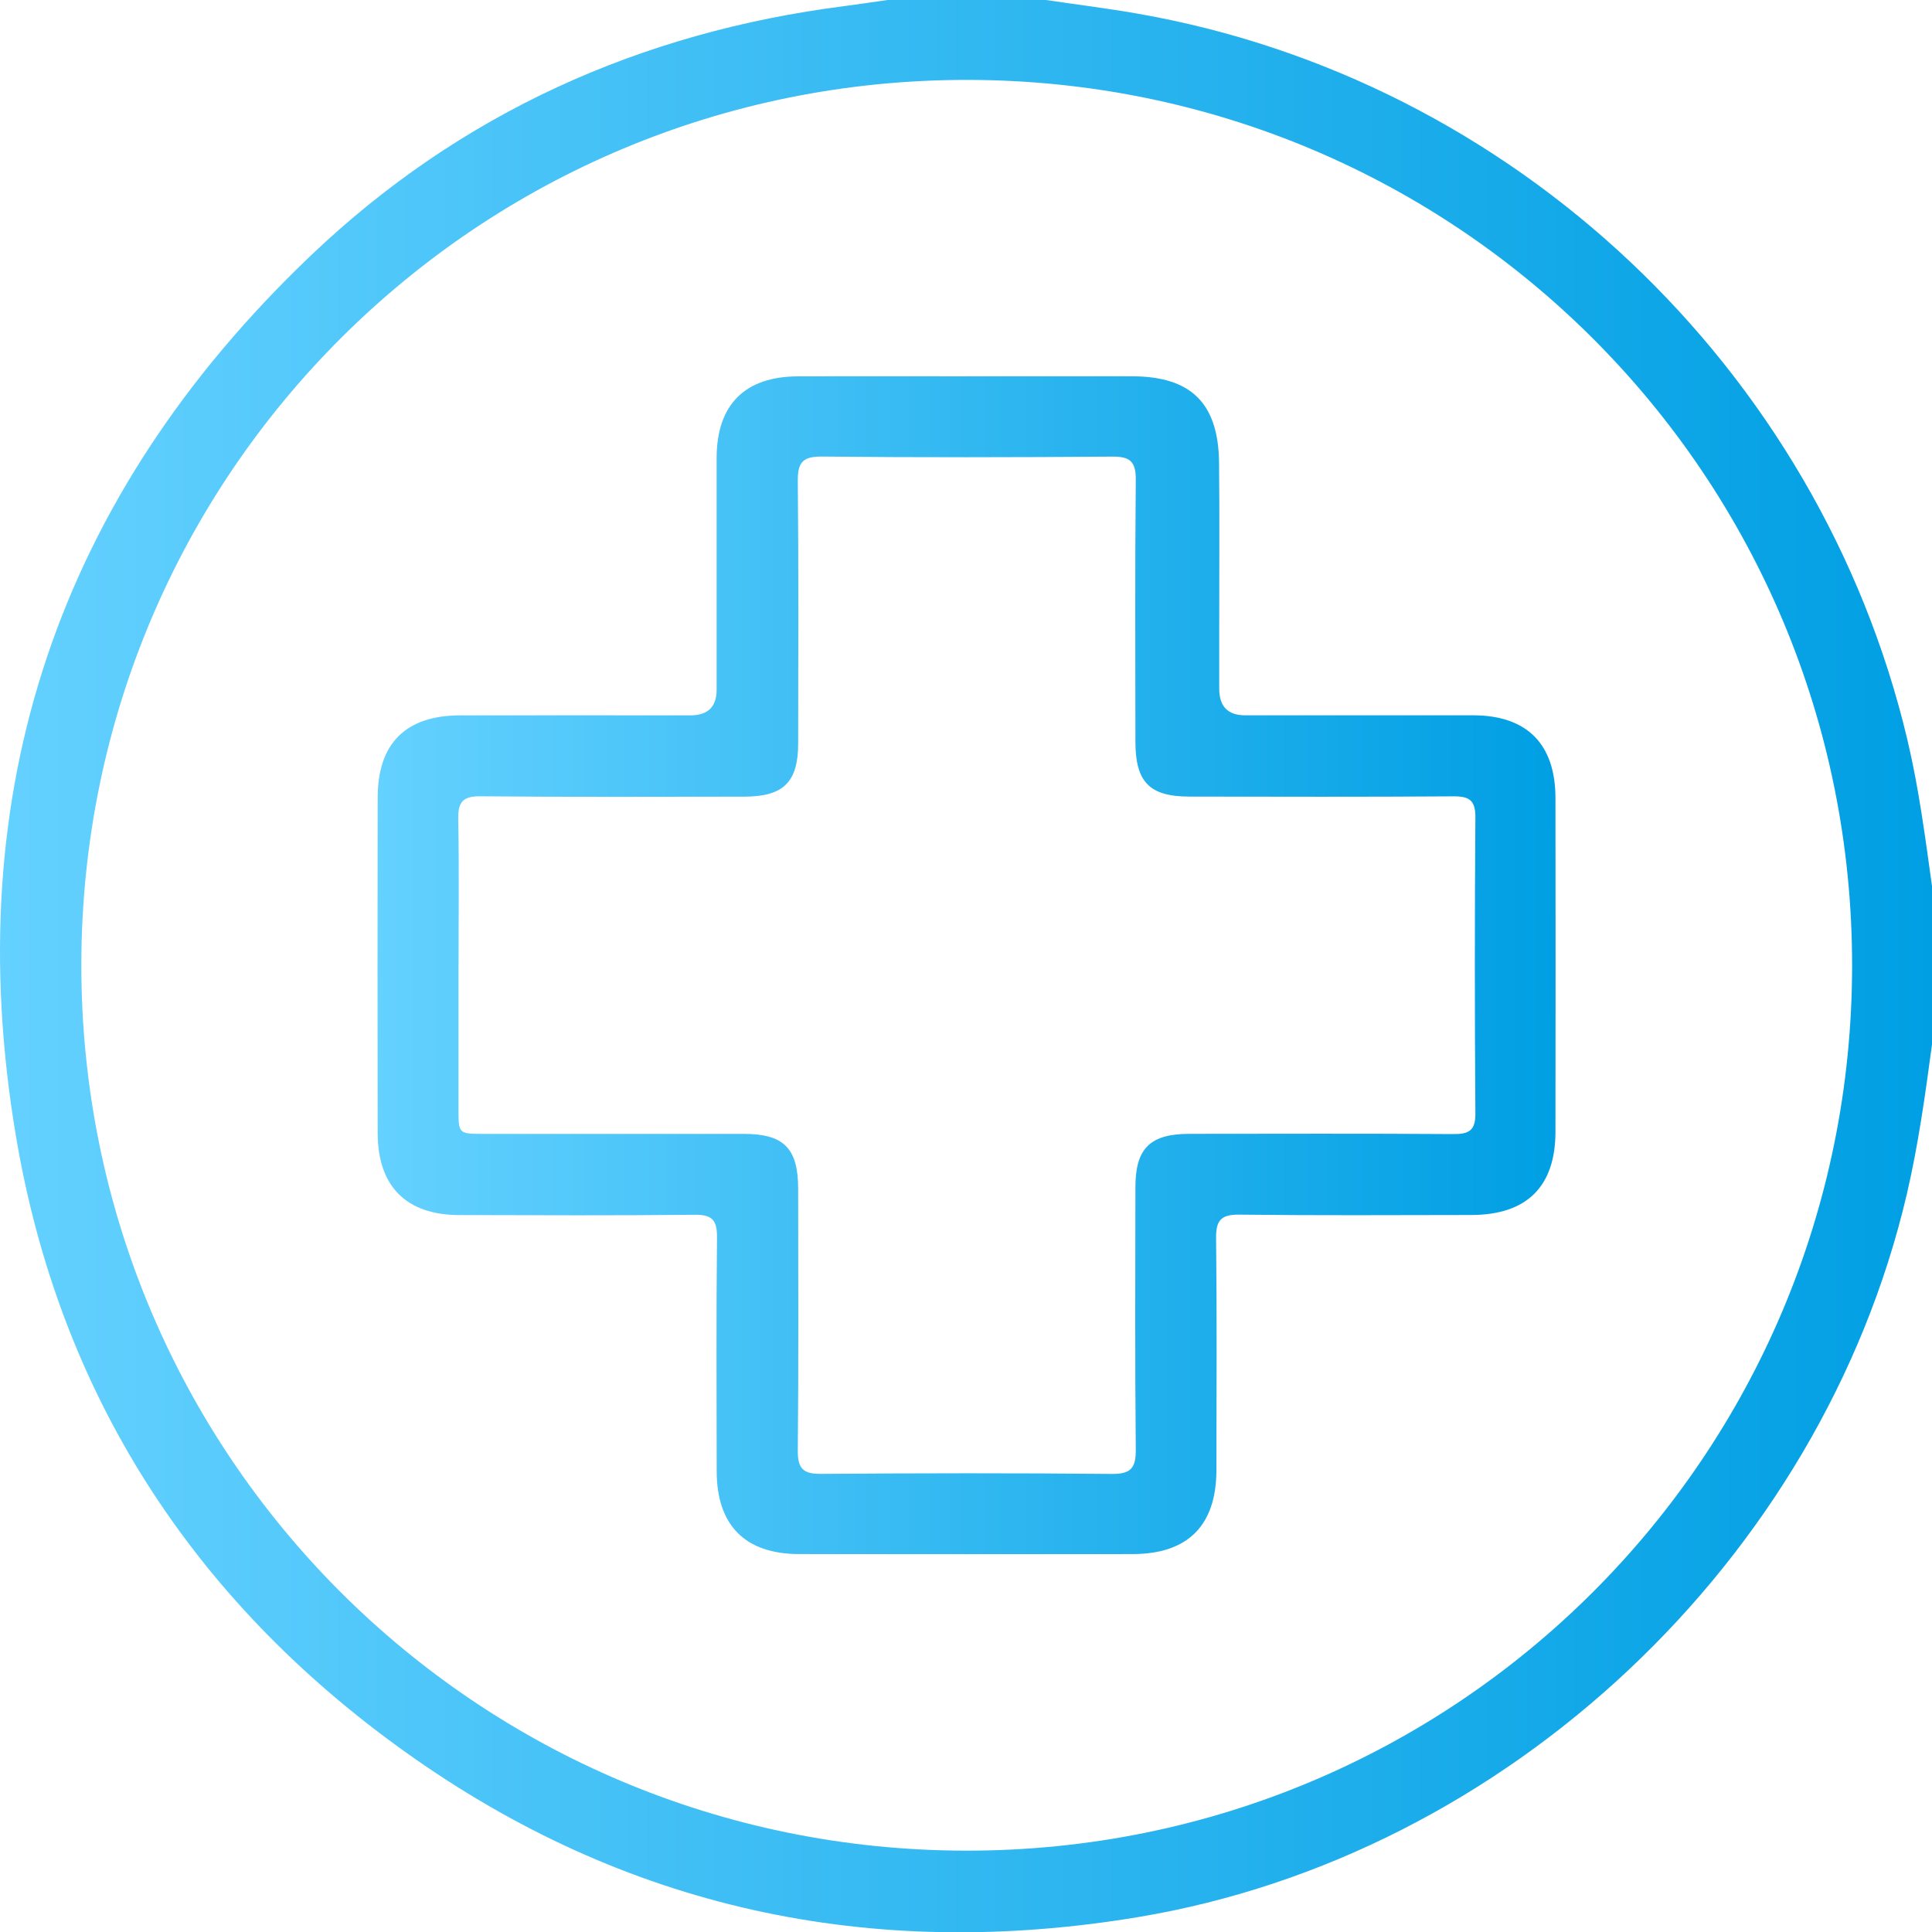
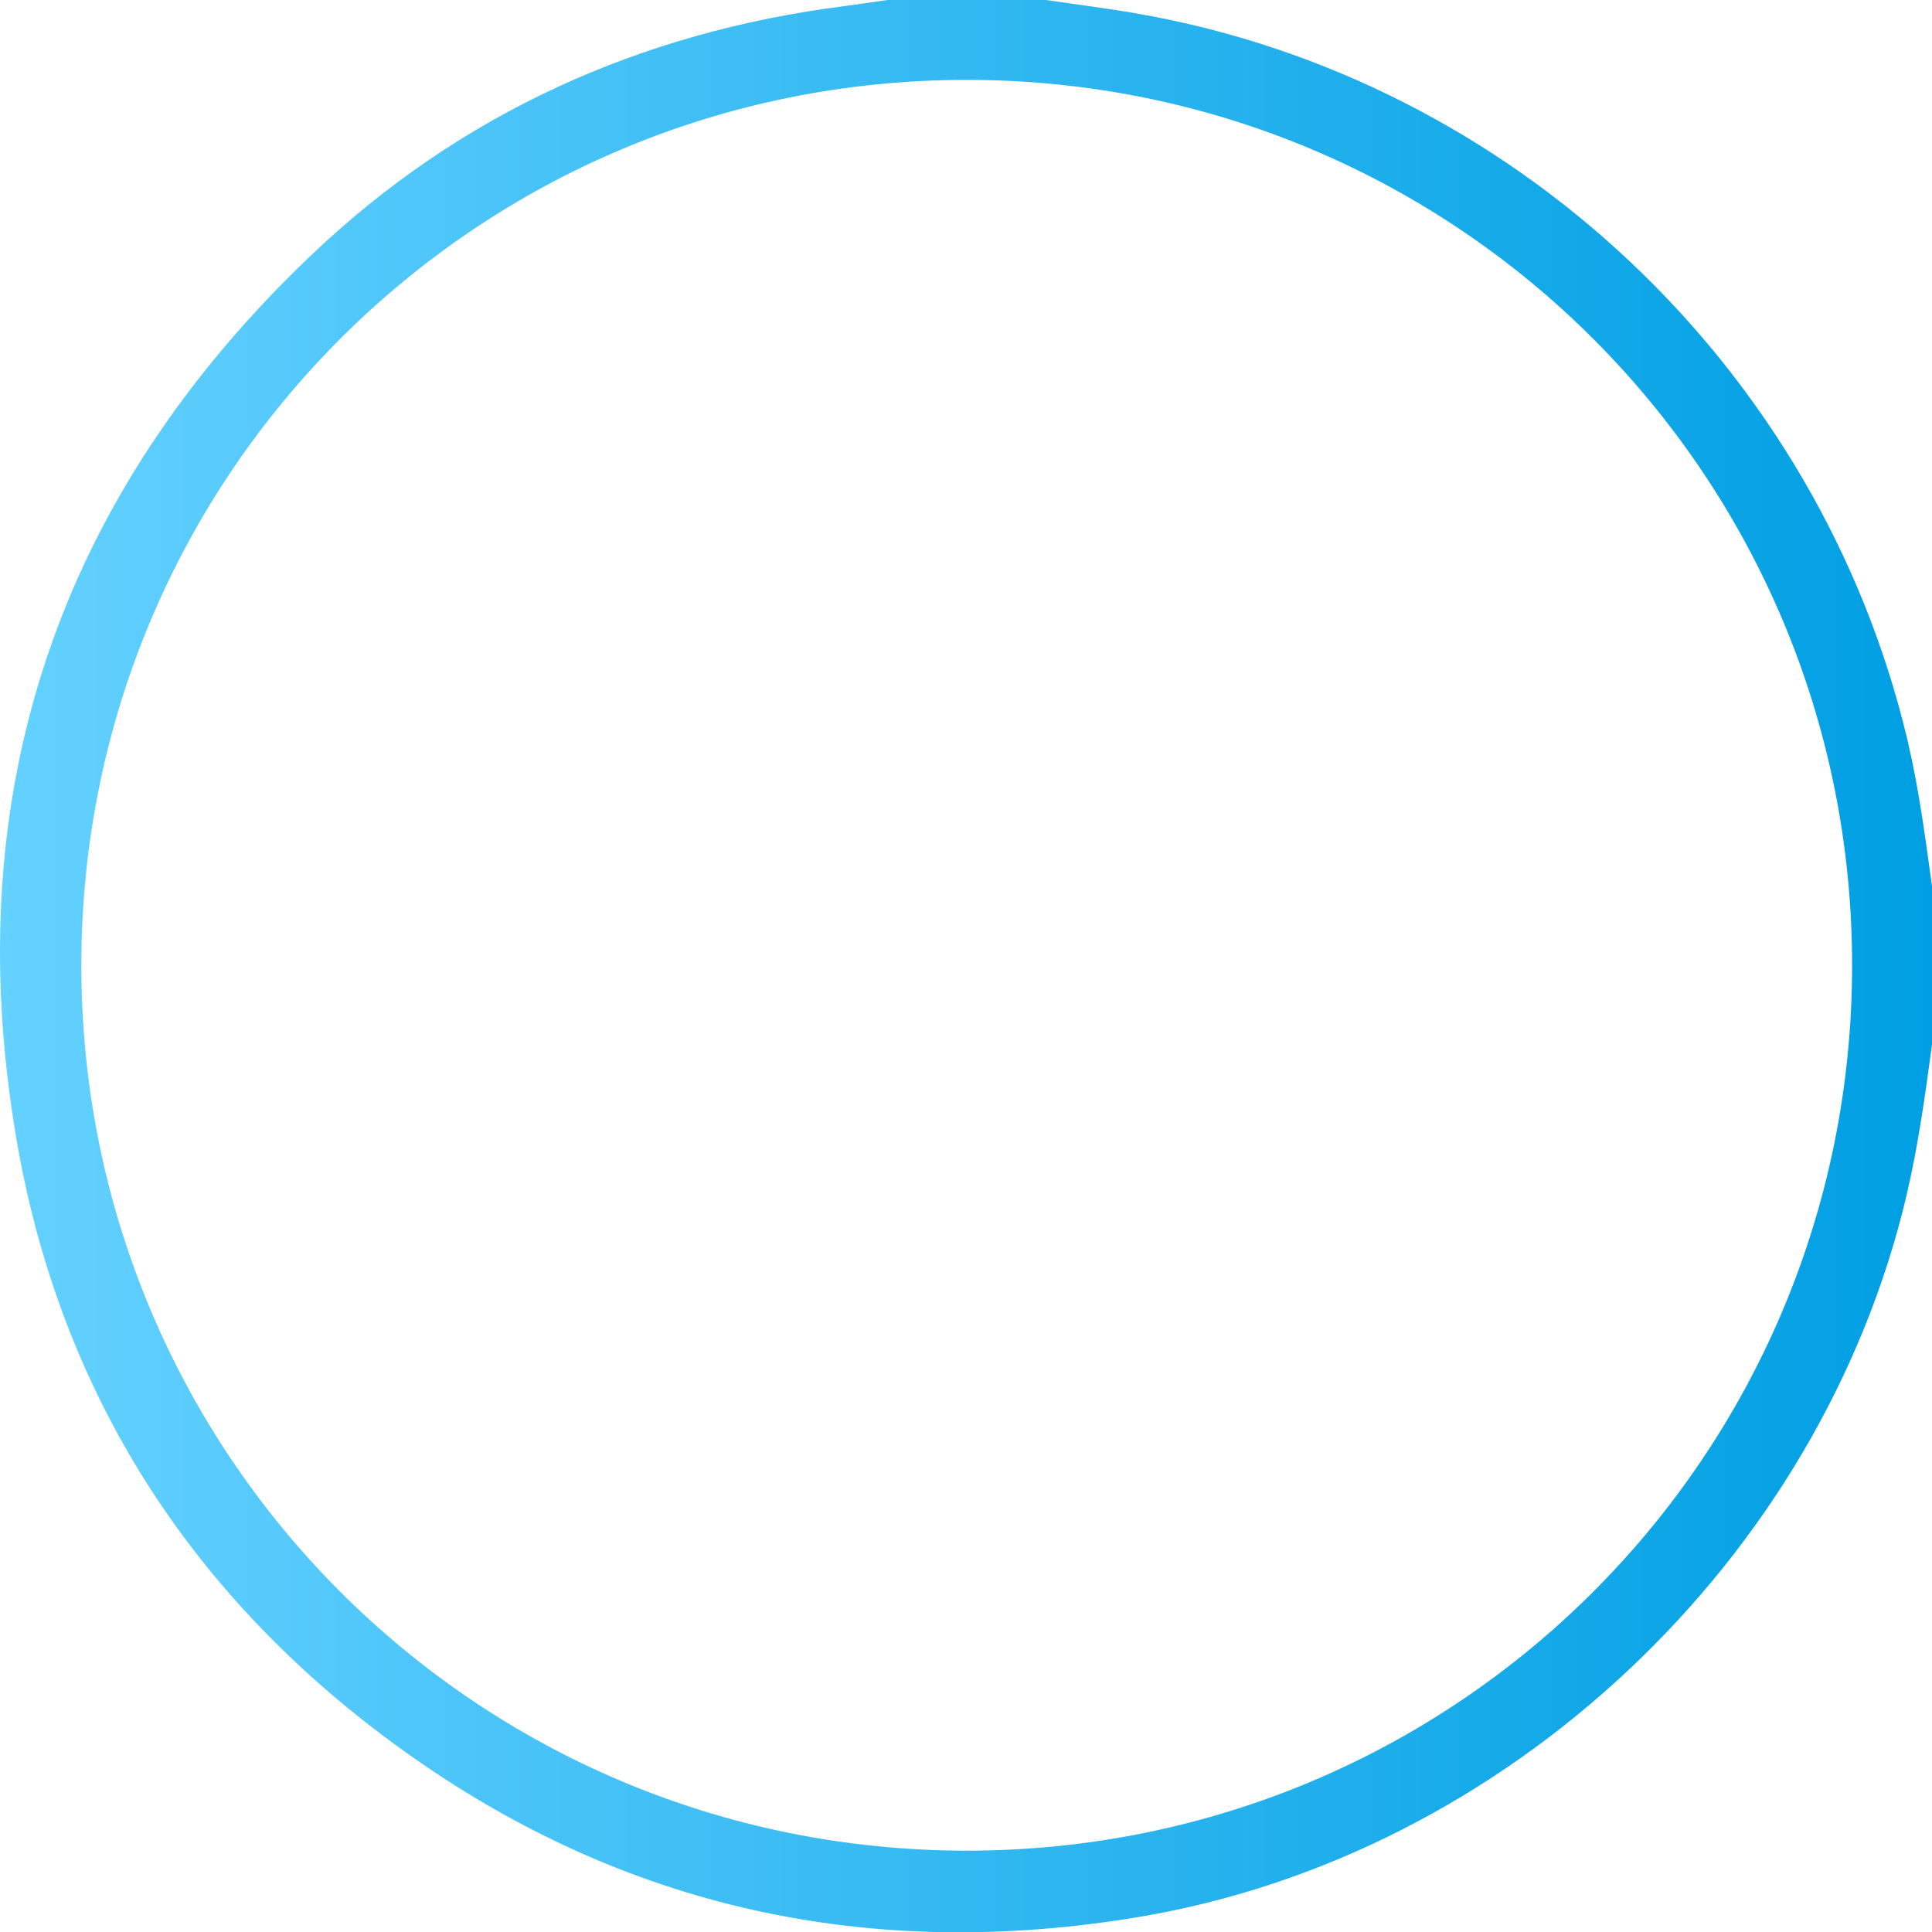
<svg xmlns="http://www.w3.org/2000/svg" xmlns:xlink="http://www.w3.org/1999/xlink" id="Calque_2" viewBox="0 0 320.17 320.22">
  <defs>
    <style>.cls-1{fill:url(#Dégradé_sans_nom_13);}.cls-2{fill:url(#Dégradé_sans_nom_13-2);}</style>
    <linearGradient id="Dégradé_sans_nom_13" x1="0" y1="160.11" x2="320.17" y2="160.11" gradientUnits="userSpaceOnUse">
      <stop offset="0" stop-color="#64d1ff" />
      <stop offset="1" stop-color="#009fe3" />
    </linearGradient>
    <linearGradient id="Dégradé_sans_nom_13-2" x1="62.59" y1="159.95" x2="257.8" y2="159.95" xlink:href="#Dégradé_sans_nom_13" />
  </defs>
  <g id="Calque_1-2">
    <path class="cls-1" d="m320.17,173.09c-1.12,8.34-2.27,16.66-4.19,24.88-14.22,60.61-66.25,109.54-127.32,119.72-44.35,7.39-85.2-1.32-121.74-27.53C31.84,265.02,9.81,230.89,2.64,188.27c-9.6-57.06,7.06-106.1,48.91-145.96C76.22,18.8,106.11,5.32,140.01,1,142.37.69,144.73.33,147.08,0c8.75,0,17.5,0,26.24,0,5.03.74,10.08,1.37,15.08,2.24,62.32,10.82,113.06,58.71,127.69,120.35,1.9,8.01,2.95,16.13,4.08,24.26v26.24Zm-13.24-13.08c.02-81.13-65.31-146.61-146.45-146.77C79.24,13.08,13.59,78.51,13.48,159.77c-.11,81.25,65.35,146.85,146.61,146.92,81.25.07,146.82-65.43,146.84-146.68Z" />
-     <path class="cls-2" d="m160.4,62.36c9.06,0,18.12,0,27.18,0,9.78,0,14.33,4.44,14.44,14.3.1,9.06.02,18.12.03,27.18,0,3.44,0,6.87,0,10.31q.01,4.38,4.26,4.39c12.6,0,25.2,0,37.8,0,8.91,0,13.65,4.74,13.66,13.72.03,18.43.02,36.86,0,55.3-.01,9.1-4.77,13.78-13.96,13.79-12.81.02-25.62.09-38.43-.06-3.06-.04-3.89.96-3.85,3.93.14,12.81.07,25.62.05,38.43-.01,9.14-4.73,13.88-13.86,13.89-18.43.02-36.86.03-55.3,0-8.94-.01-13.64-4.77-13.65-13.73-.02-12.91-.08-25.83.05-38.74.03-2.83-.76-3.79-3.69-3.76-13.02.14-26.03.08-39.05.05-8.74-.02-13.48-4.76-13.49-13.57-.03-18.54-.03-37.07,0-55.61.01-9.02,4.66-13.62,13.71-13.63,12.7-.02,25.41,0,38.11,0q4.34,0,4.35-4.22c0-12.81-.01-25.62,0-38.43.01-8.83,4.66-13.5,13.49-13.53,9.37-.03,18.74,0,28.12,0Zm-84.42,97.43c0,8.02,0,16.03,0,24.05,0,4.06.02,4.06,4.21,4.07,14.37,0,28.73,0,43.1,0,6.62,0,8.97,2.39,8.98,9.09.01,14.47.08,28.94-.06,43.41-.03,3.07.99,3.87,3.93,3.84,16.03-.12,32.07-.15,48.1.01,3.26.03,4.01-1.05,3.98-4.13-.14-14.47-.08-28.94-.06-43.41,0-6.41,2.44-8.81,8.93-8.82,14.58-.01,29.15-.06,43.73.04,2.6.02,3.71-.57,3.68-3.45-.12-16.34-.12-32.69,0-49.03.02-2.82-.99-3.51-3.64-3.49-14.57.1-29.15.06-43.73.04-6.62,0-8.97-2.39-8.97-9.09-.01-14.47-.08-28.94.06-43.41.03-3.07-.99-3.87-3.93-3.84-16.03.12-32.07.15-48.1-.01-3.26-.03-4.01,1.06-3.98,4.13.14,14.47.08,28.94.06,43.41,0,6.41-2.44,8.81-8.93,8.82-14.57.01-29.15.08-43.72-.06-2.95-.03-3.73.97-3.68,3.77.15,8.01.05,16.03.05,24.05Z" />
  </g>
</svg>